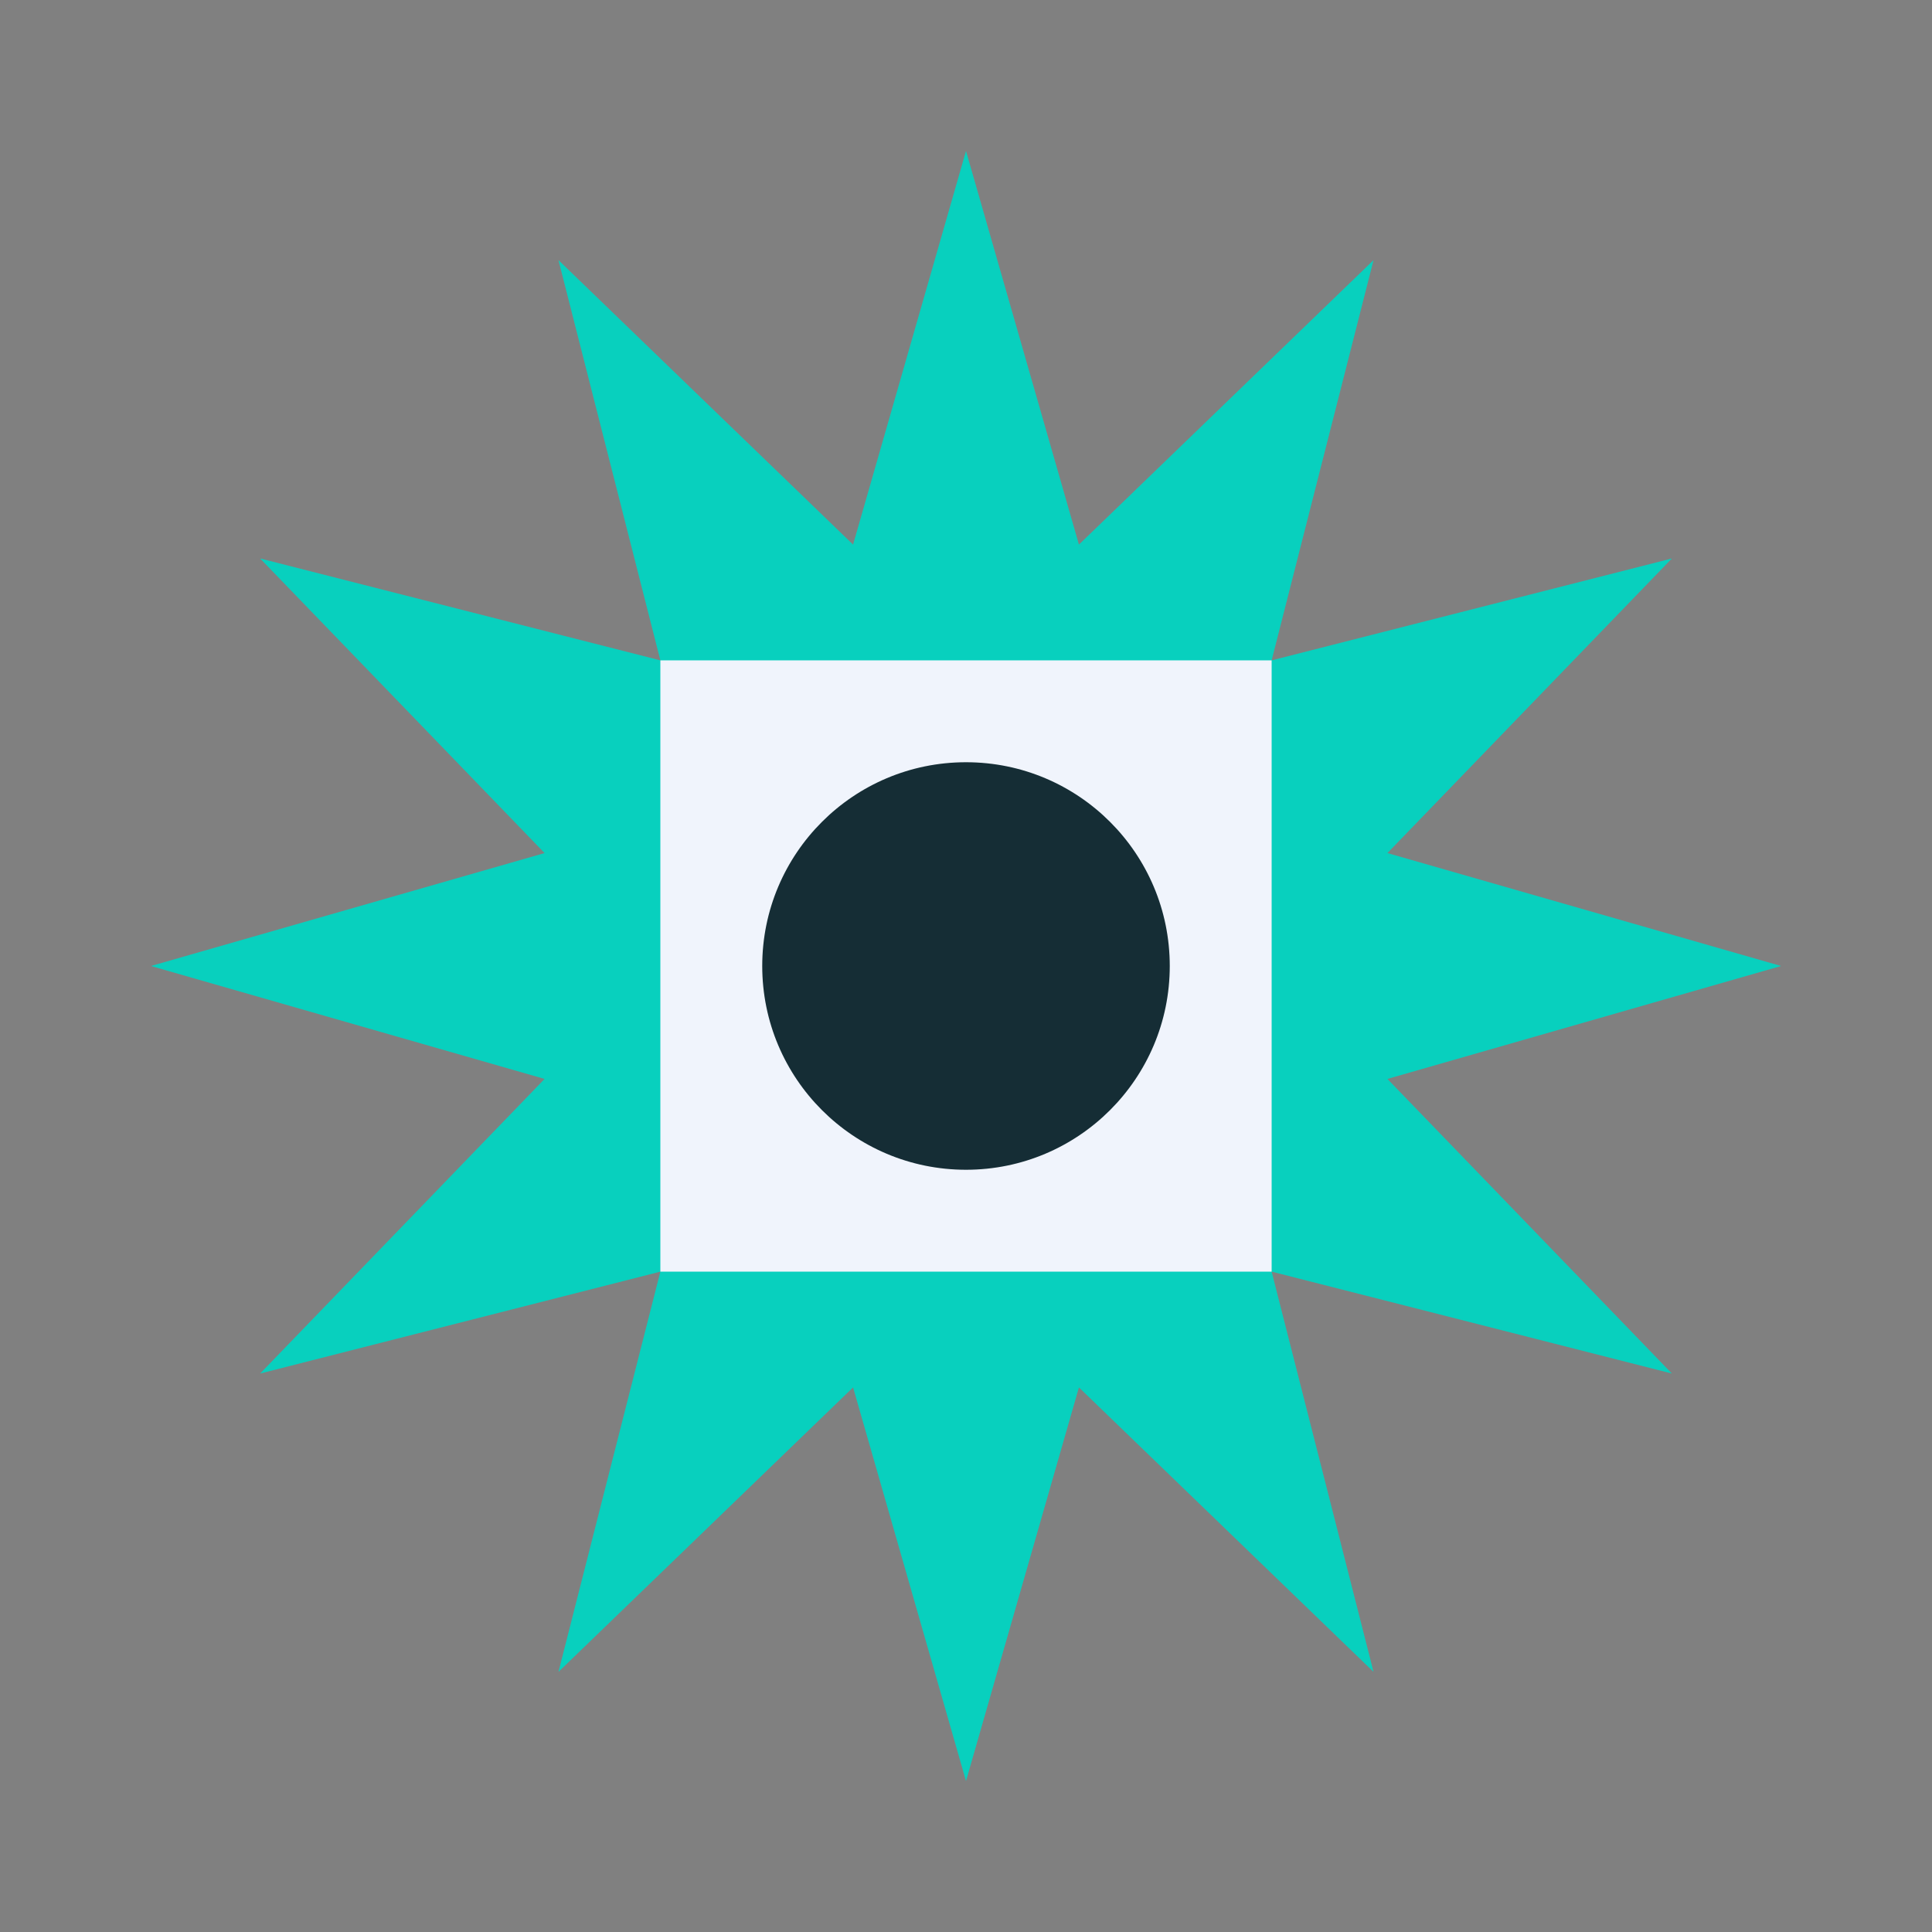
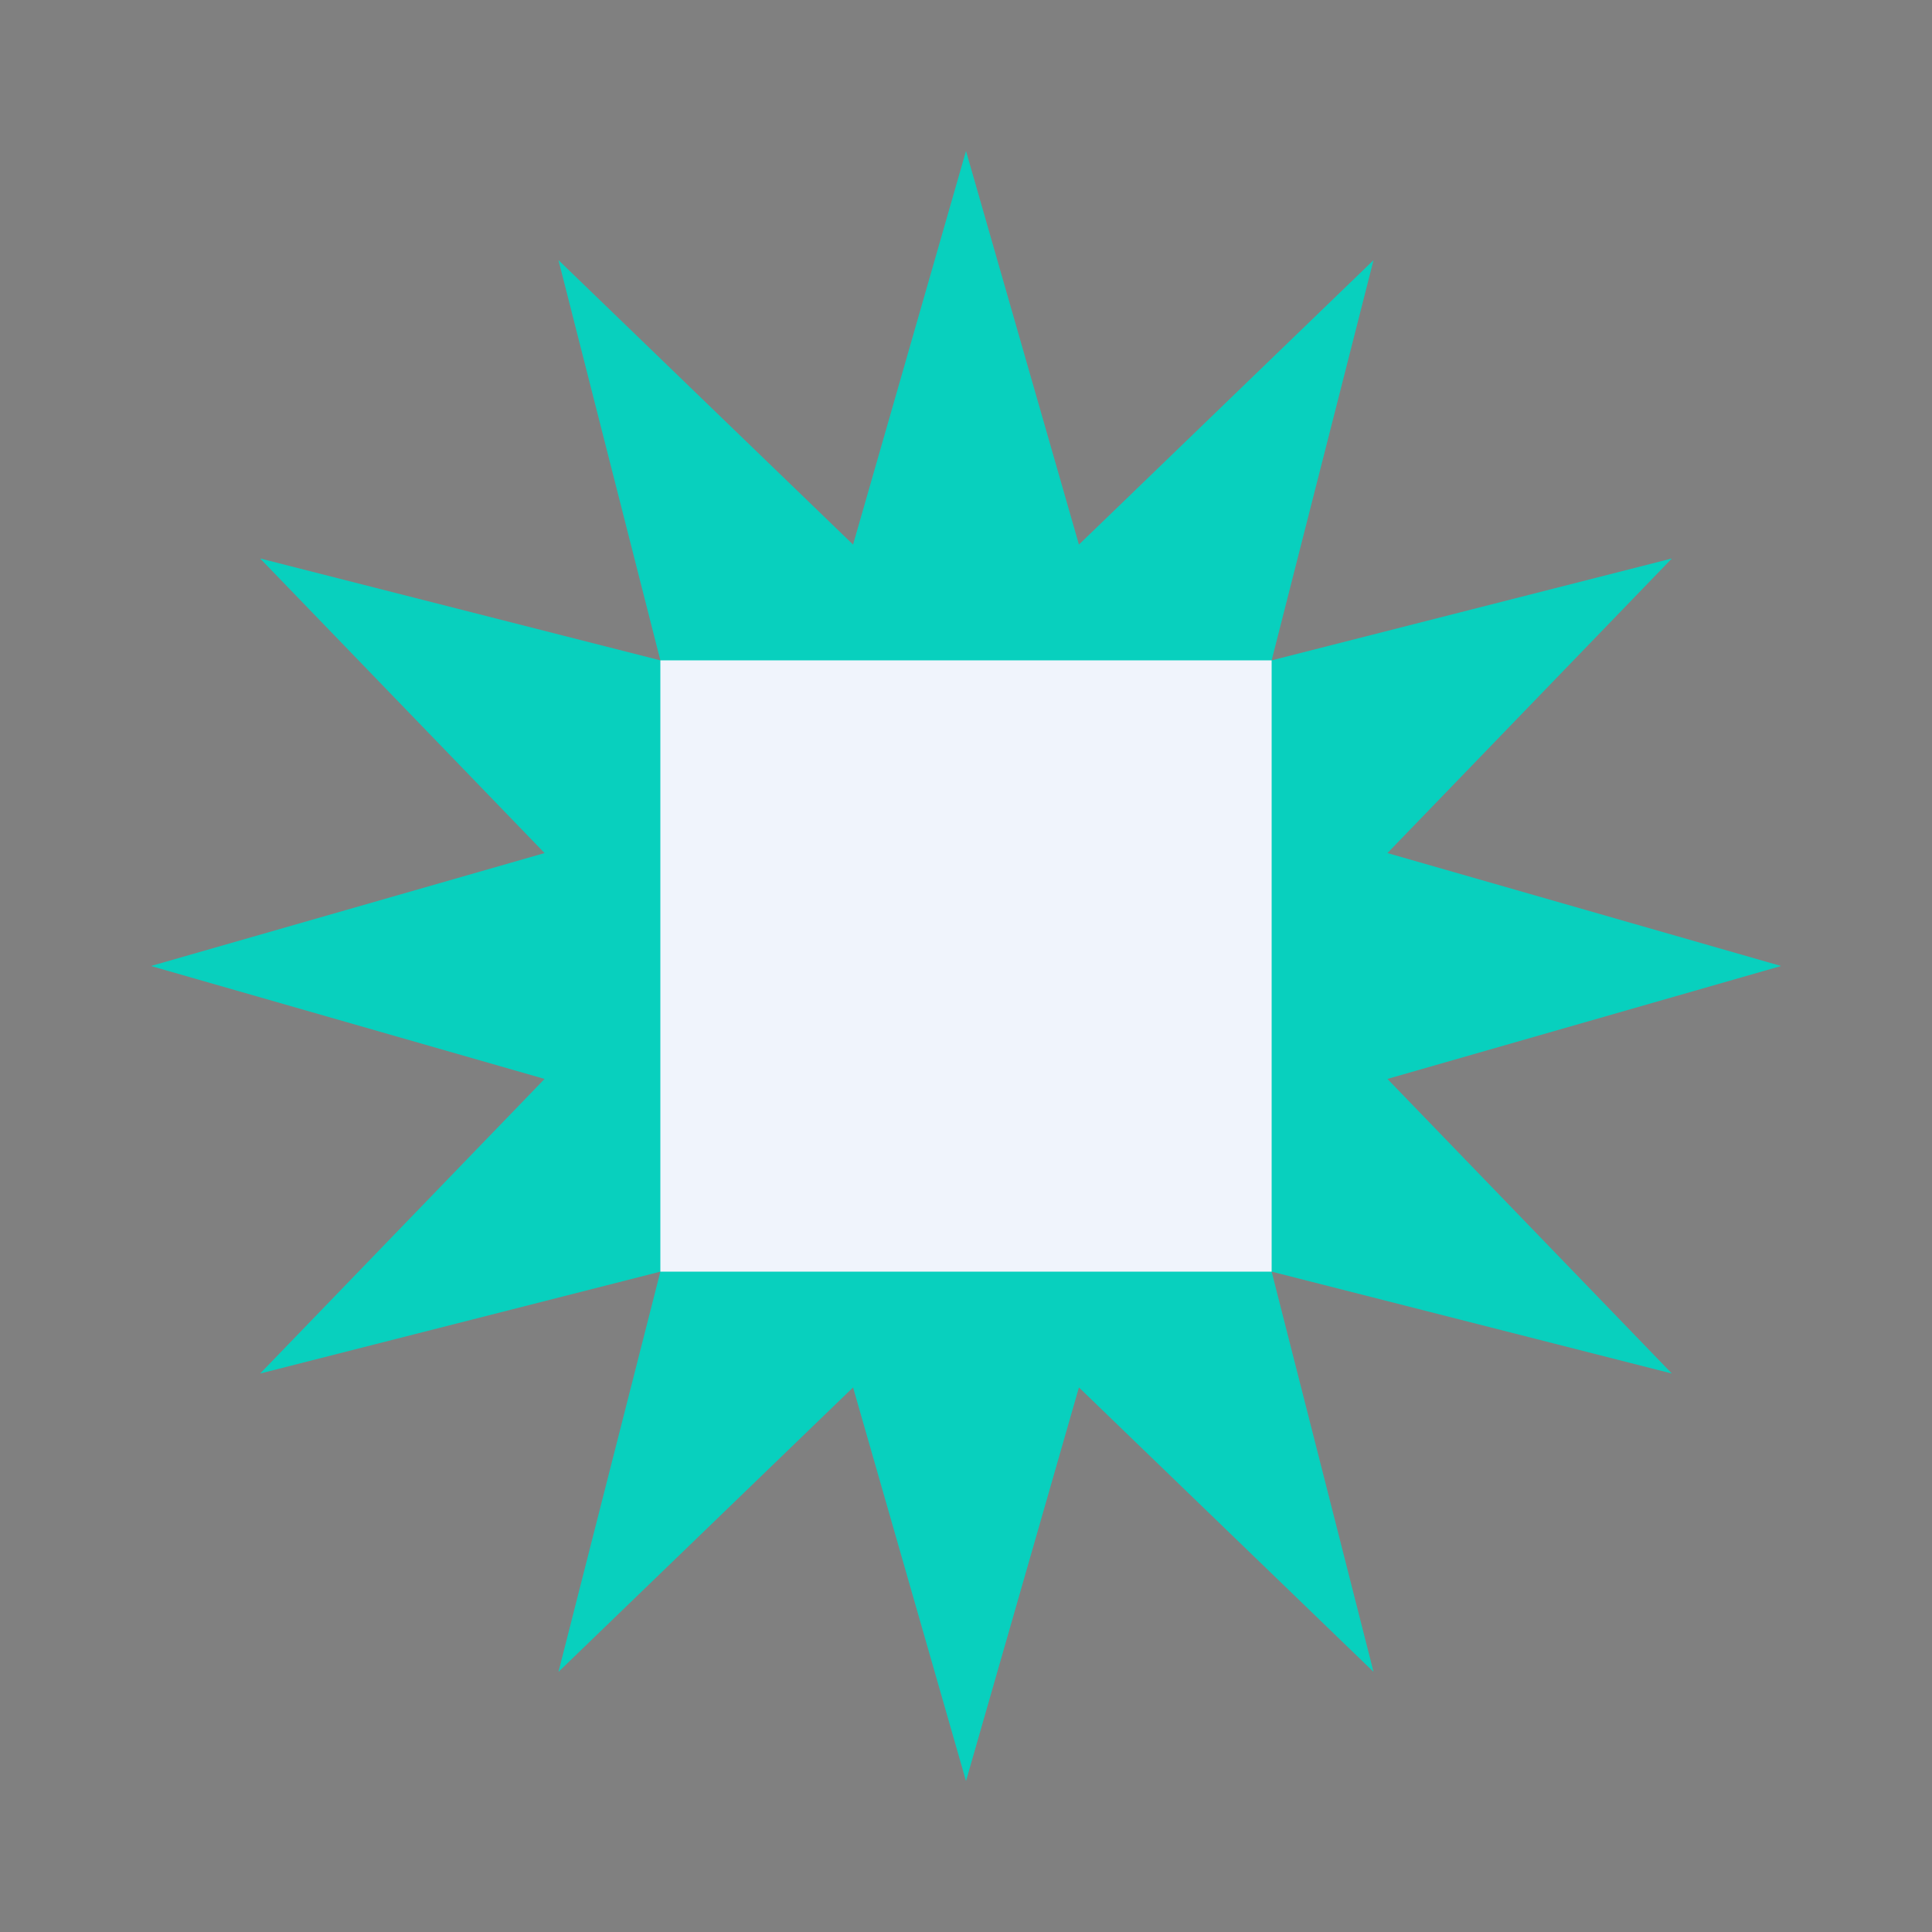
<svg xmlns="http://www.w3.org/2000/svg" id="Layer_4" data-name="Layer 4" viewBox="0 0 640 640">
  <rect x="0" y="0" width="640" height="640" fill="#808080" stroke="none" />
  <defs>
    <style>
      .cls-1 {
        fill: none;
      }

      .cls-2 {
        fill: #152d35;
      }

      .cls-3 {
        fill: #f0f4fc;
      }

      .cls-4 {
        fill: #08d0be;
      }
    </style>
  </defs>
-   <rect class="cls-1" x="50" y="50" width="540" height="540" />
  <polygon class="cls-4" points="590 320 459.6 282.59 553.83 185 421.25 218.75 455 86.17 357.41 180.4 320 50 282.59 180.4 185 86.17 218.75 218.75 86.17 185 180.4 282.59 50 320 180.4 357.41 86.17 455 218.75 421.25 185 553.83 282.59 459.6 320 590 357.41 459.6 455 553.83 421.25 421.25 553.83 455 459.6 357.41 590 320" />
  <rect class="cls-3" x="218.75" y="218.75" width="202.5" height="202.5" />
-   <circle class="cls-2" cx="320" cy="320" r="67.5" />
</svg>